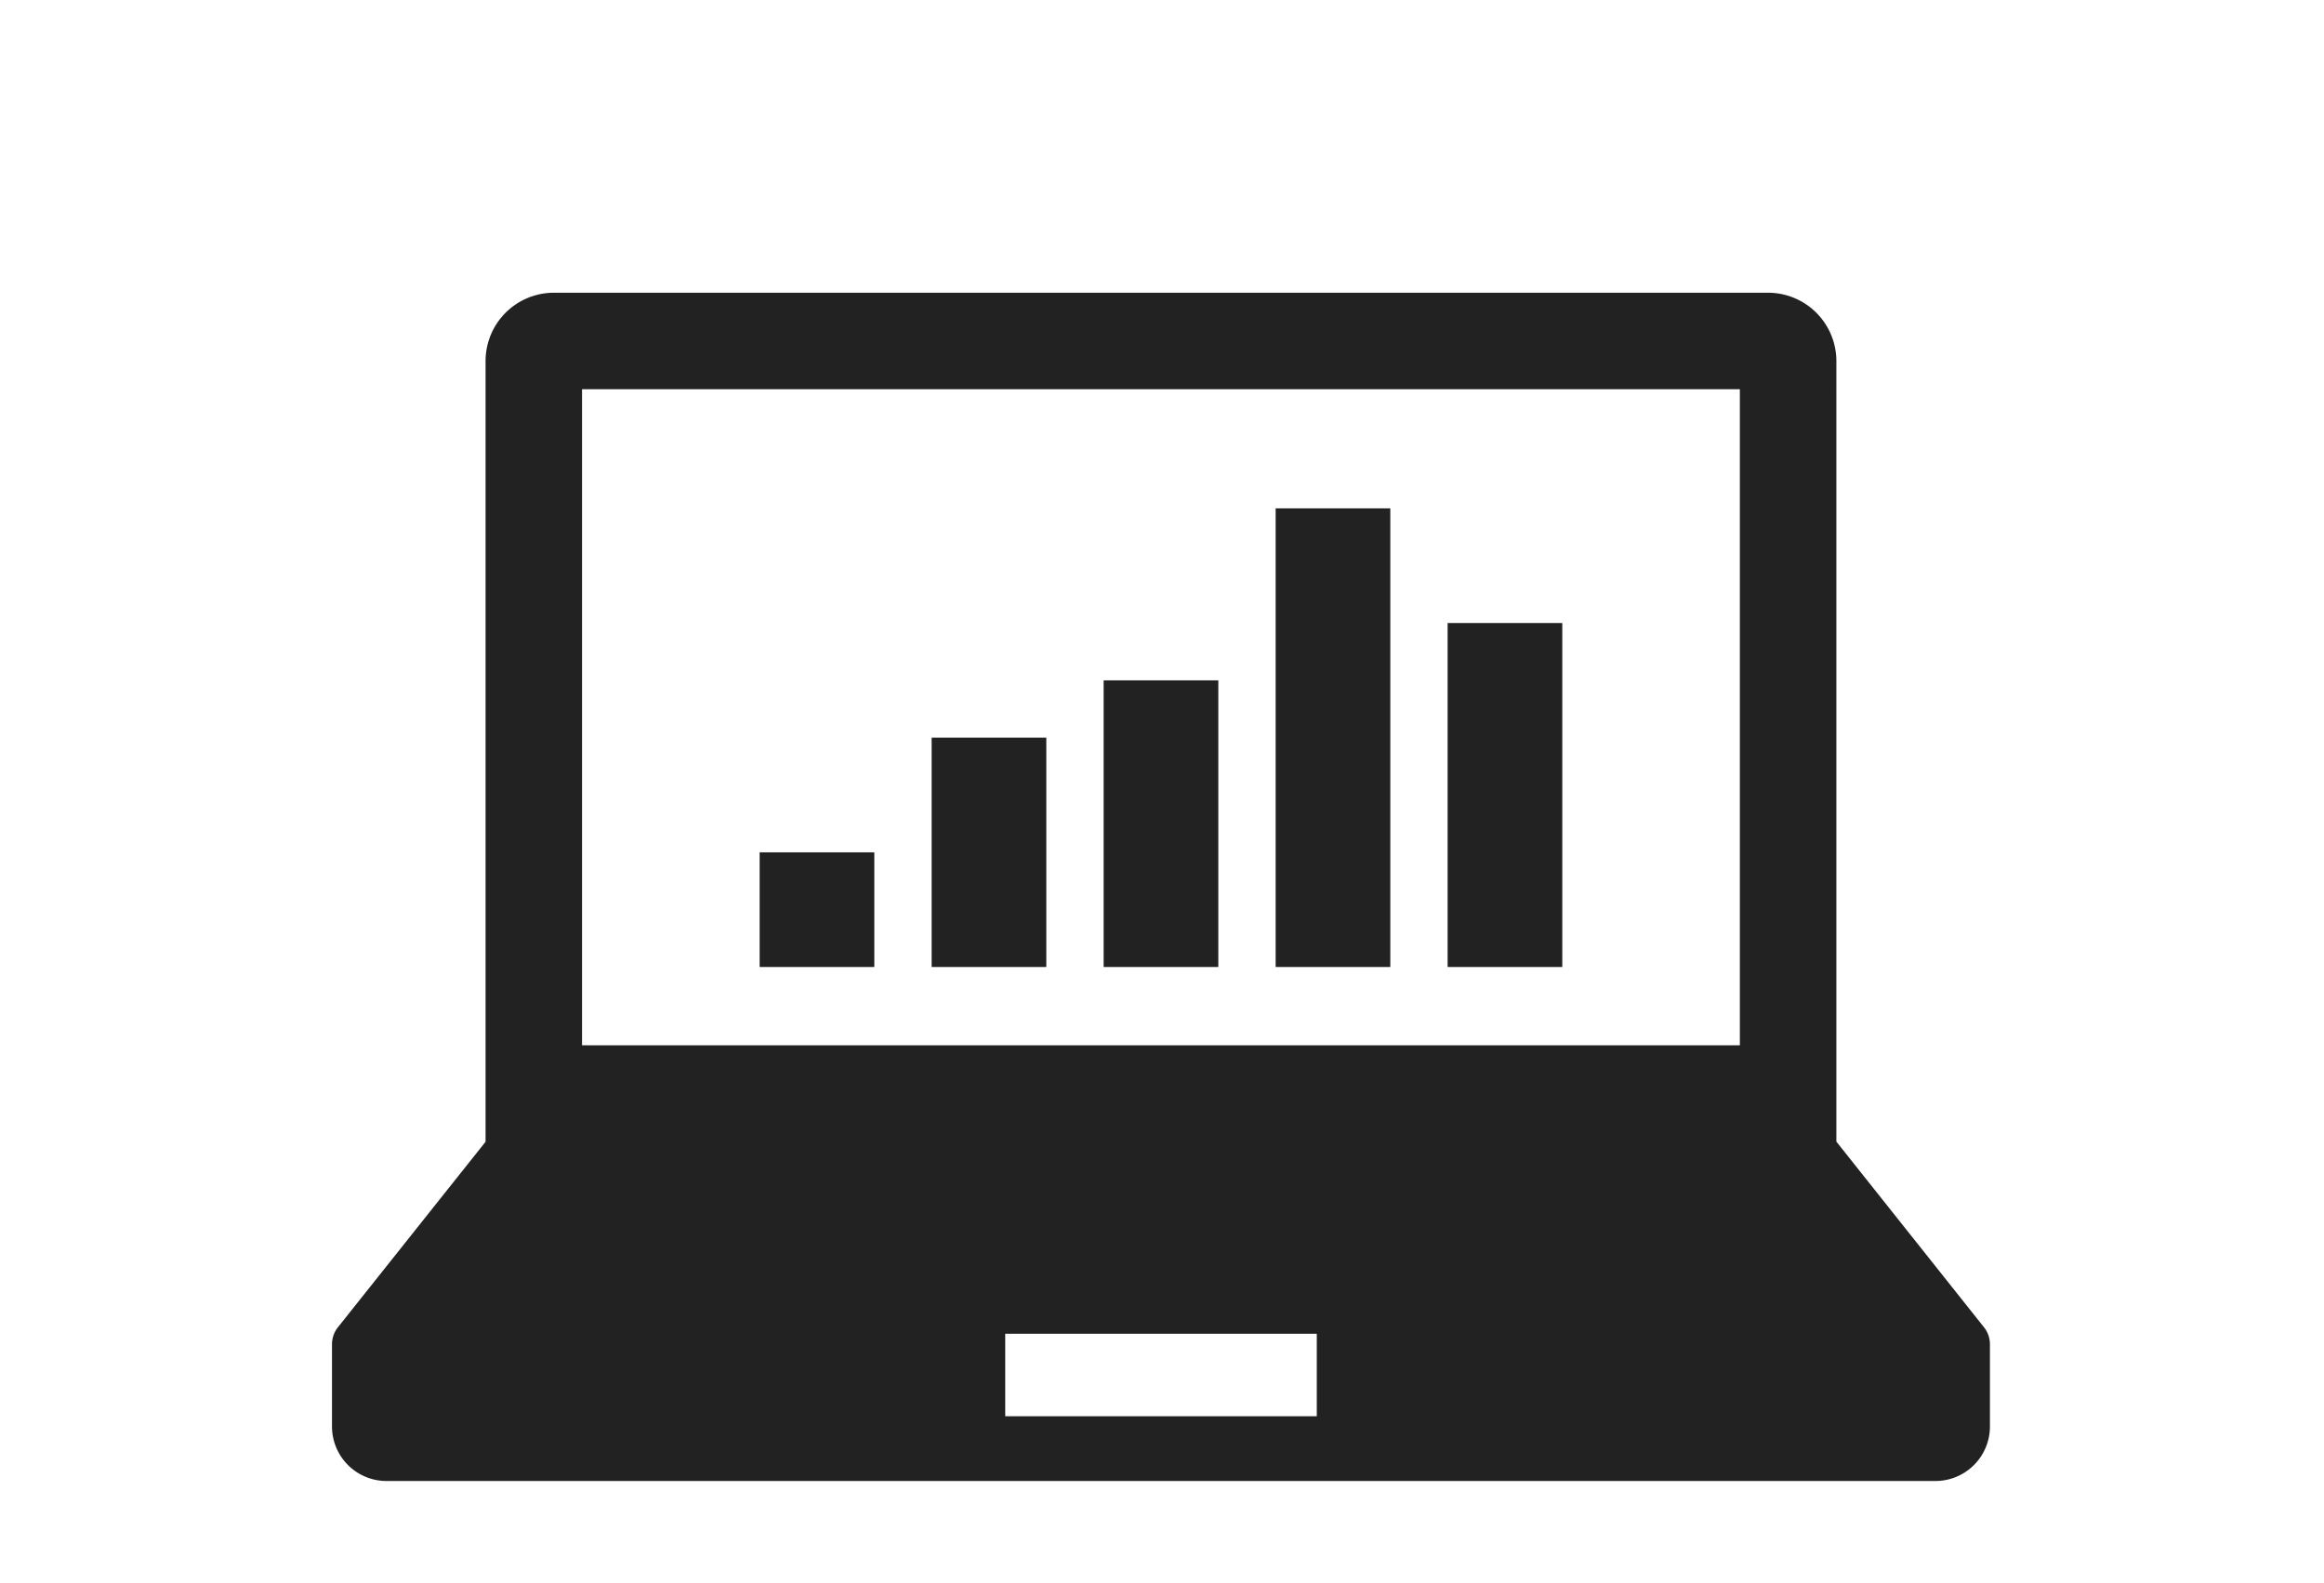
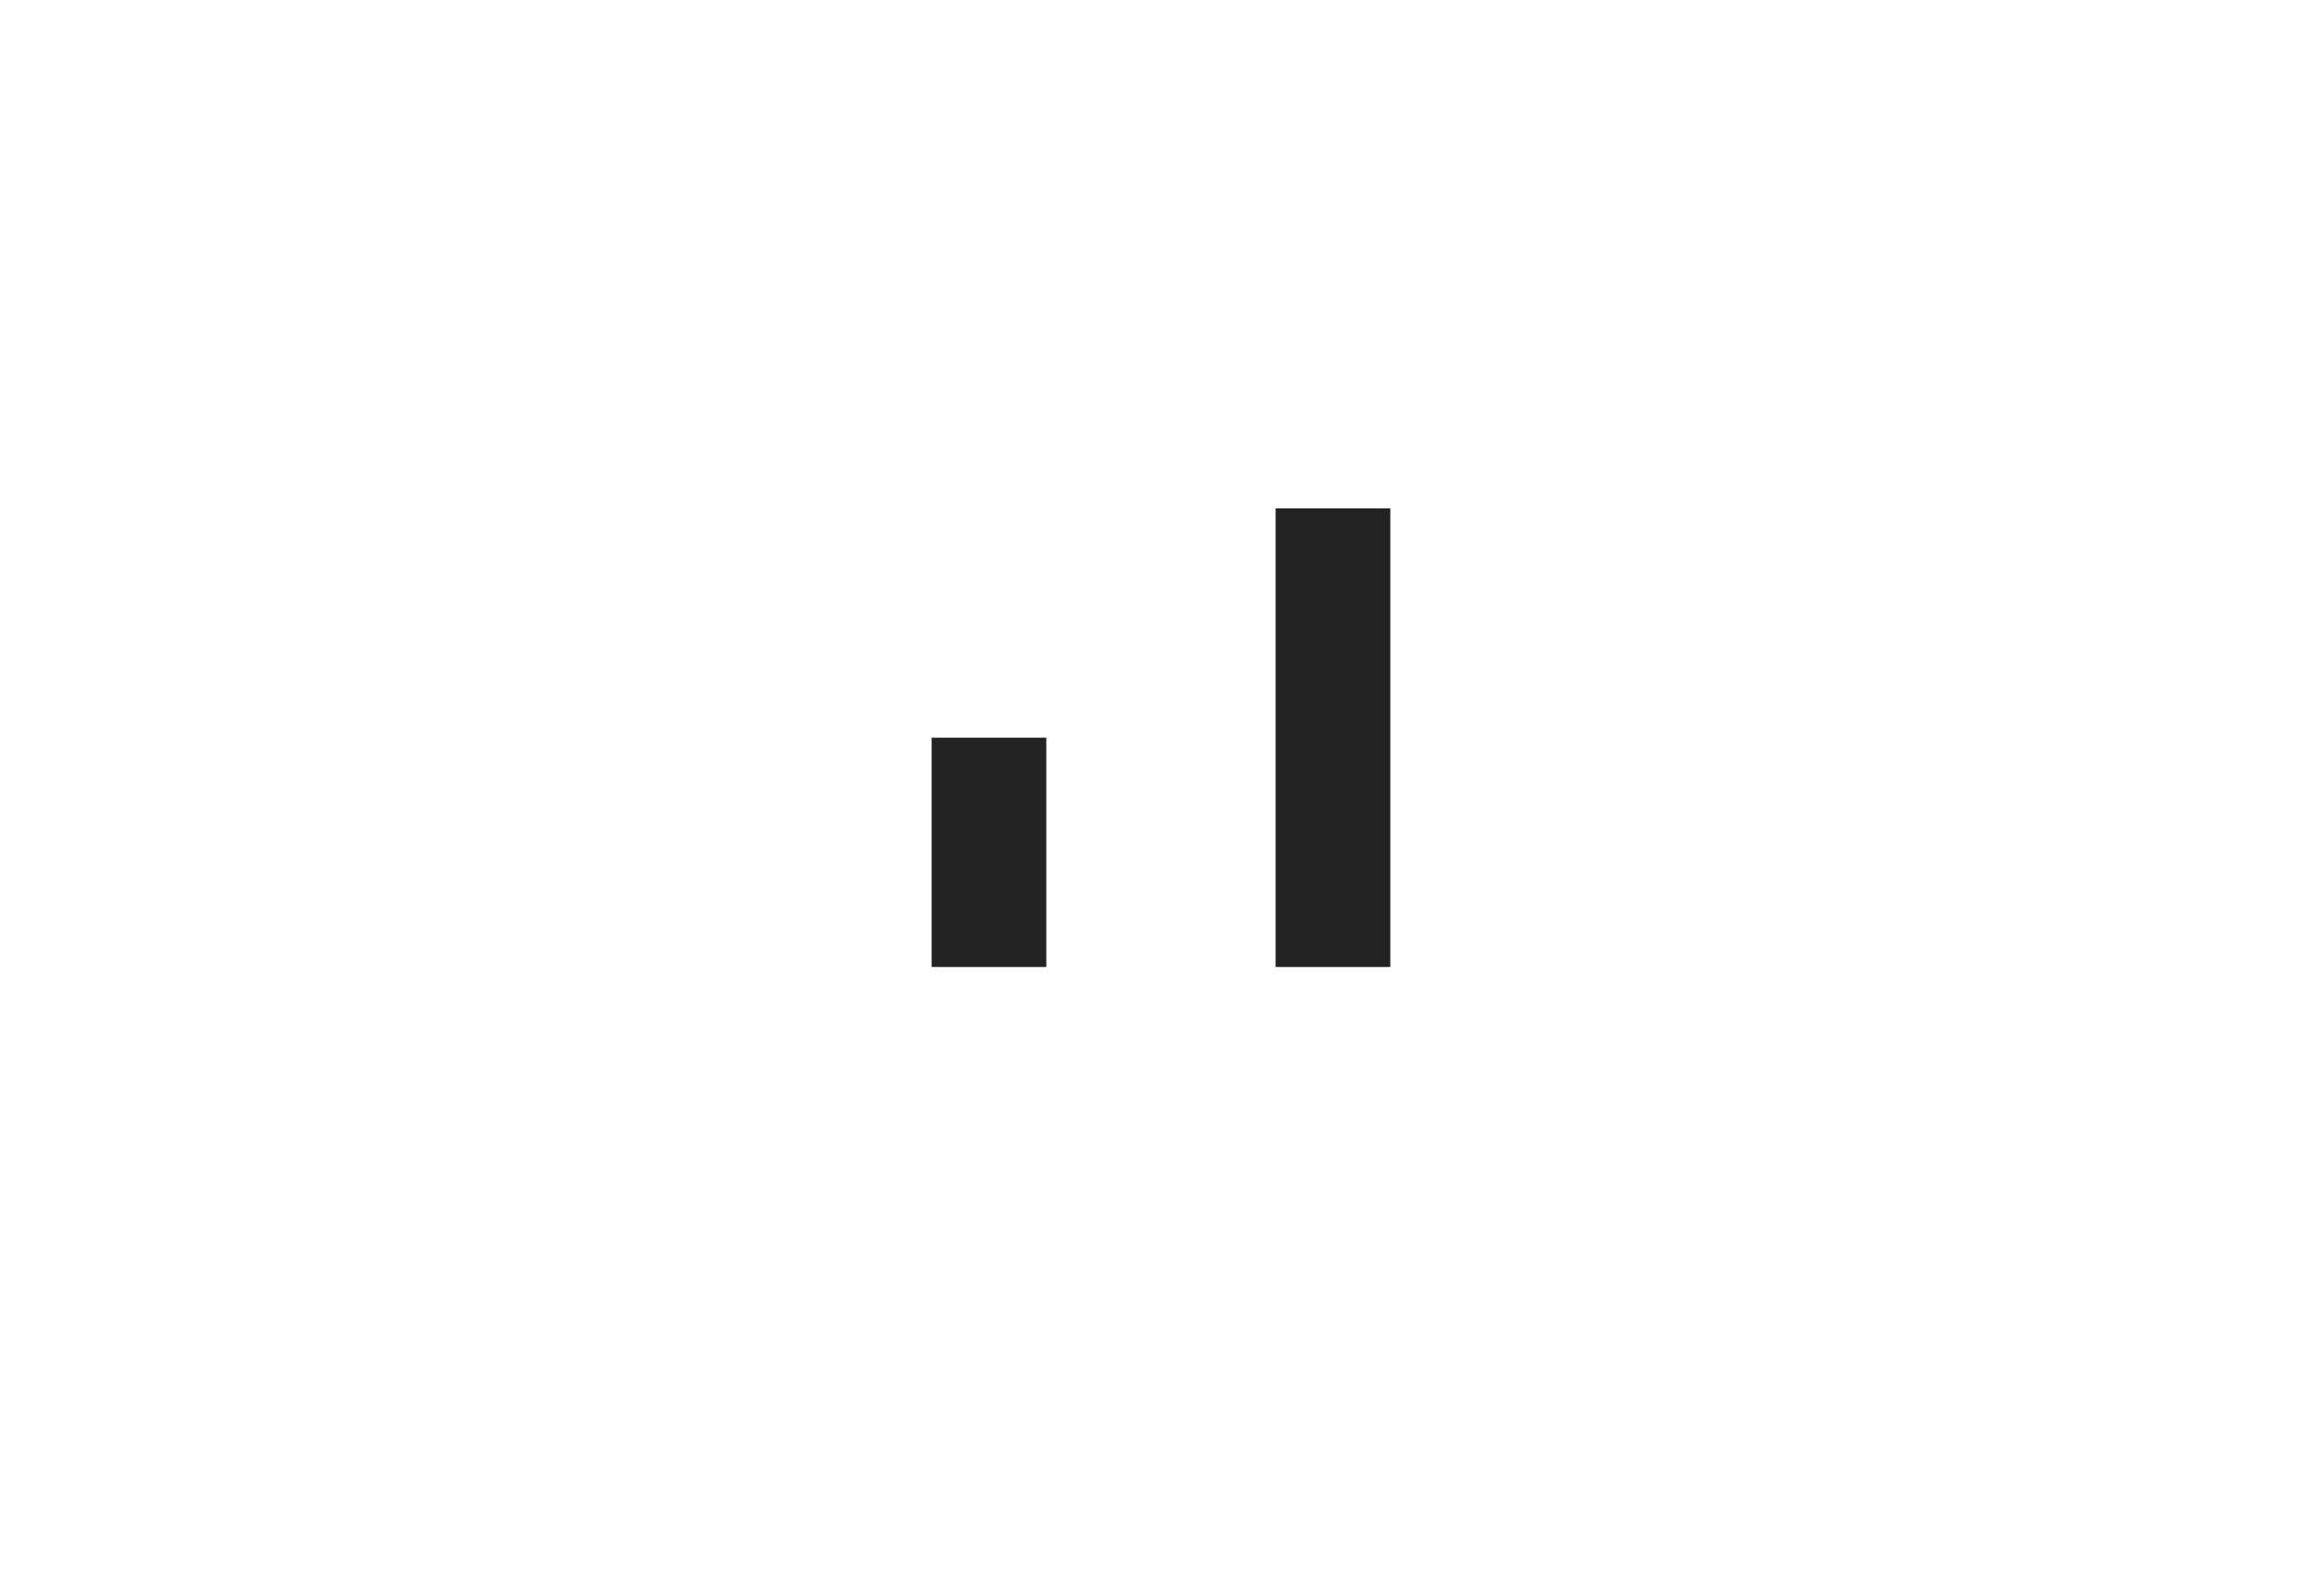
<svg xmlns="http://www.w3.org/2000/svg" width="91" height="62" viewBox="0 0 91 62">
  <g transform="translate(-1140 -896)">
    <rect width="91" height="62" transform="translate(1140 896)" fill="none" />
    <g transform="translate(1153 834.974)">
-       <path d="M64.686,113l-5.78-7.269V75.167a2.678,2.678,0,0,0-2.678-2.678H8.69a2.677,2.677,0,0,0-2.677,2.678v30.569L.233,113a1.067,1.067,0,0,0-.233.668v3.217a2.135,2.135,0,0,0,2.135,2.136H62.783a2.136,2.136,0,0,0,2.136-2.136v-3.217A1.069,1.069,0,0,0,64.686,113ZM9.791,76.268H55.127v25.69H9.791Zm28.77,40.217h-12.2v-3.23h12.2Z" transform="translate(0 0)" fill="#222" />
-       <path d="M0,0H4.49V4.49H0Z" transform="translate(16.745 94.403)" fill="#222" />
      <path d="M0,0H4.49V8.98H0Z" transform="translate(23.48 89.913)" fill="#222" />
-       <path d="M0,0H4.49V11.225H0Z" transform="translate(30.215 87.668)" fill="#222" />
      <path d="M0,0H4.49V17.96H0Z" transform="translate(36.95 80.933)" fill="#222" />
-       <path d="M0,0H4.49V13.47H0Z" transform="translate(43.684 85.423)" fill="#222" />
    </g>
  </g>
</svg>